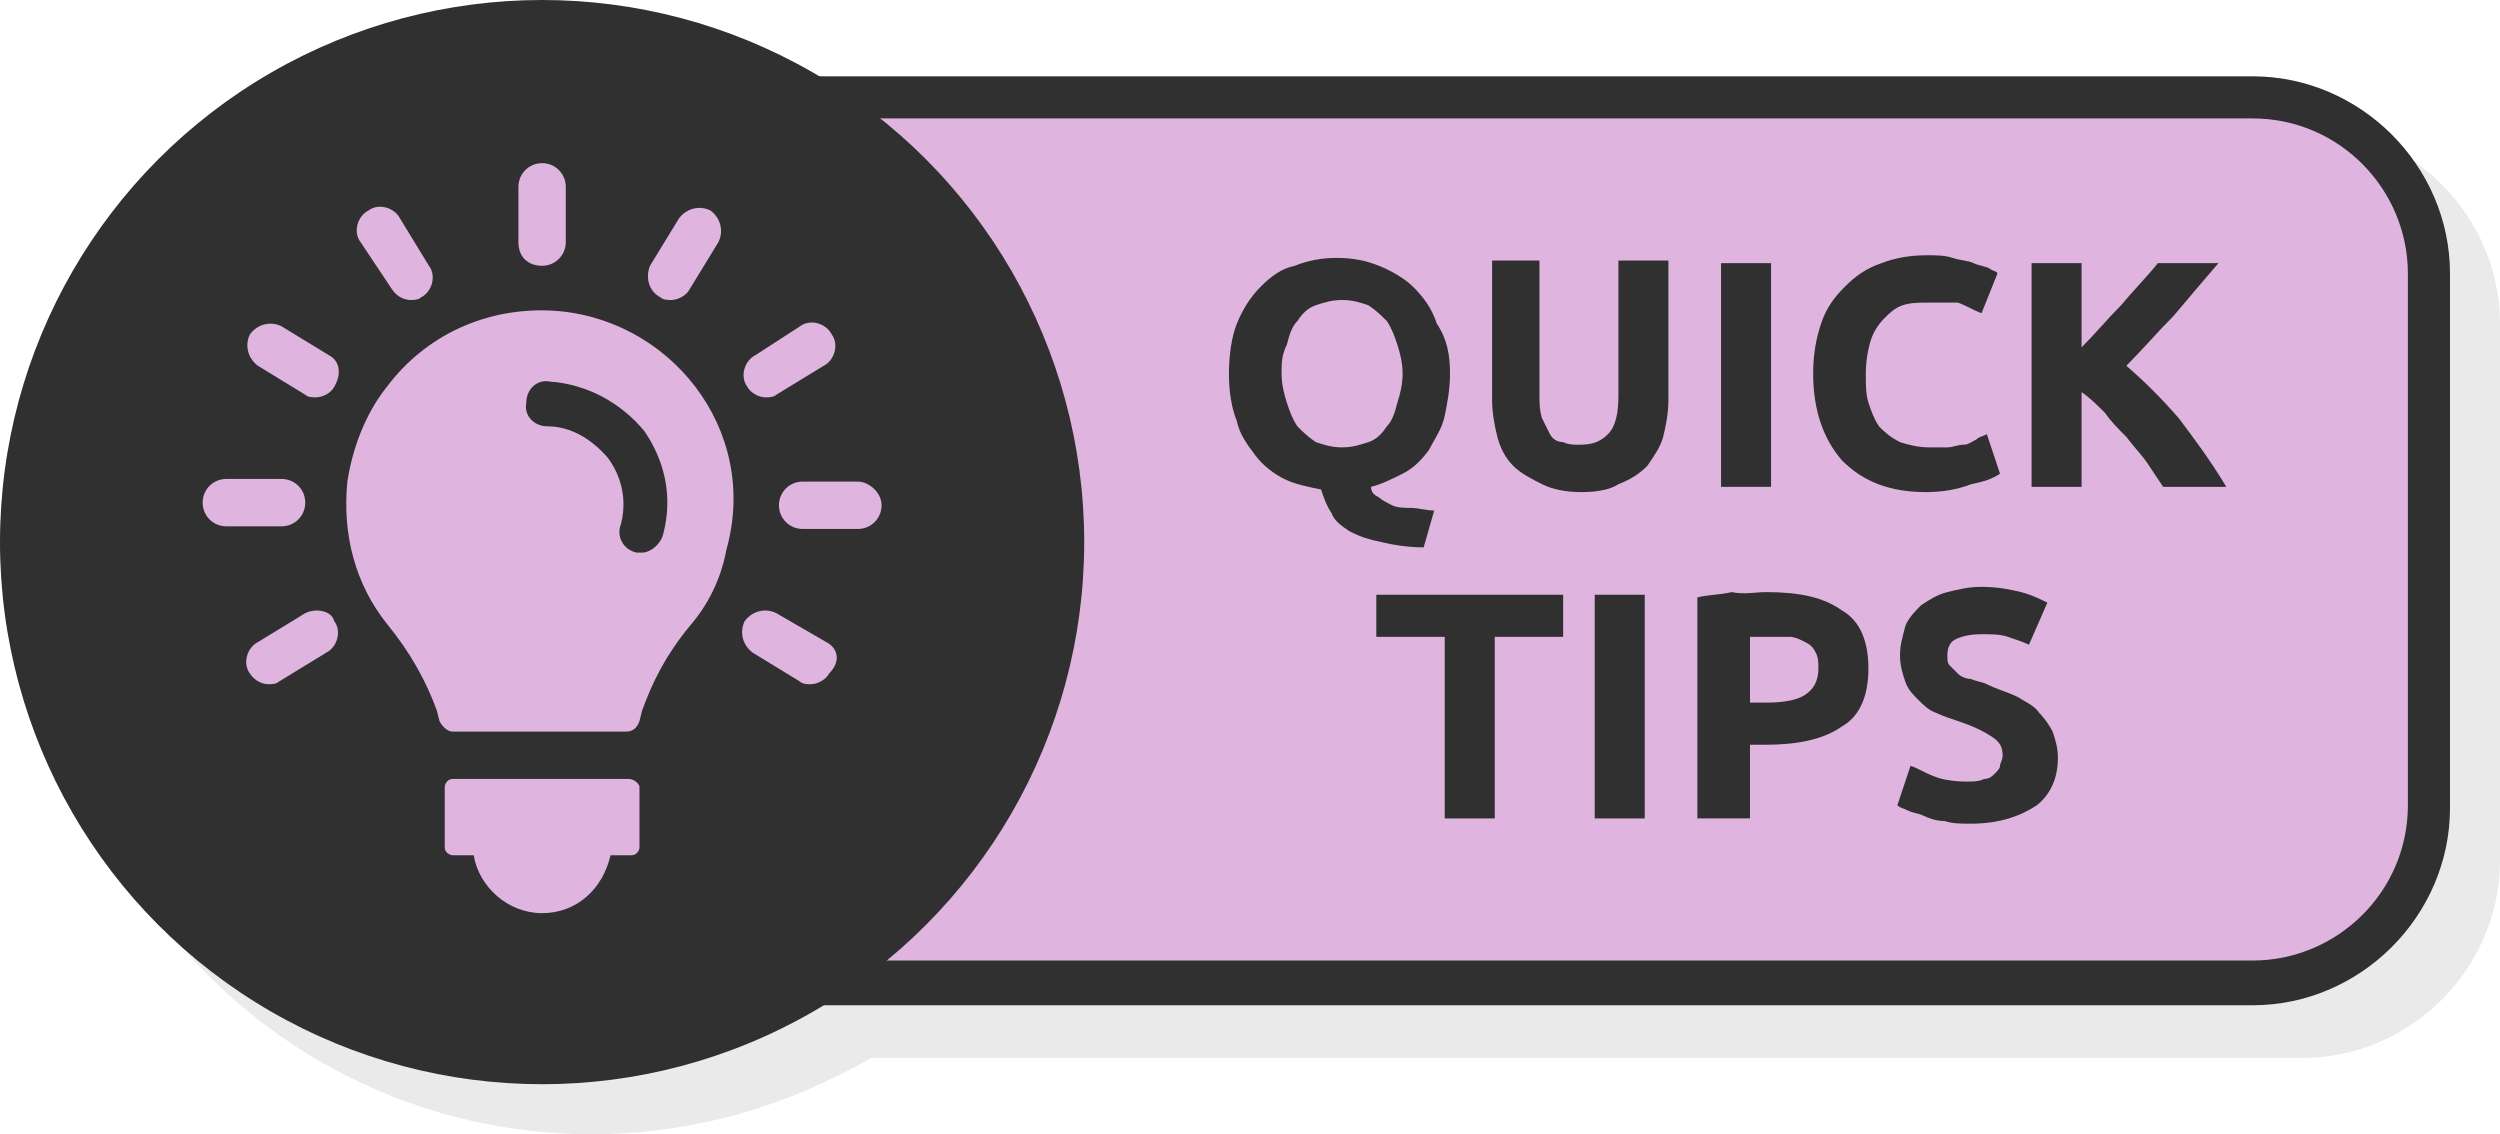
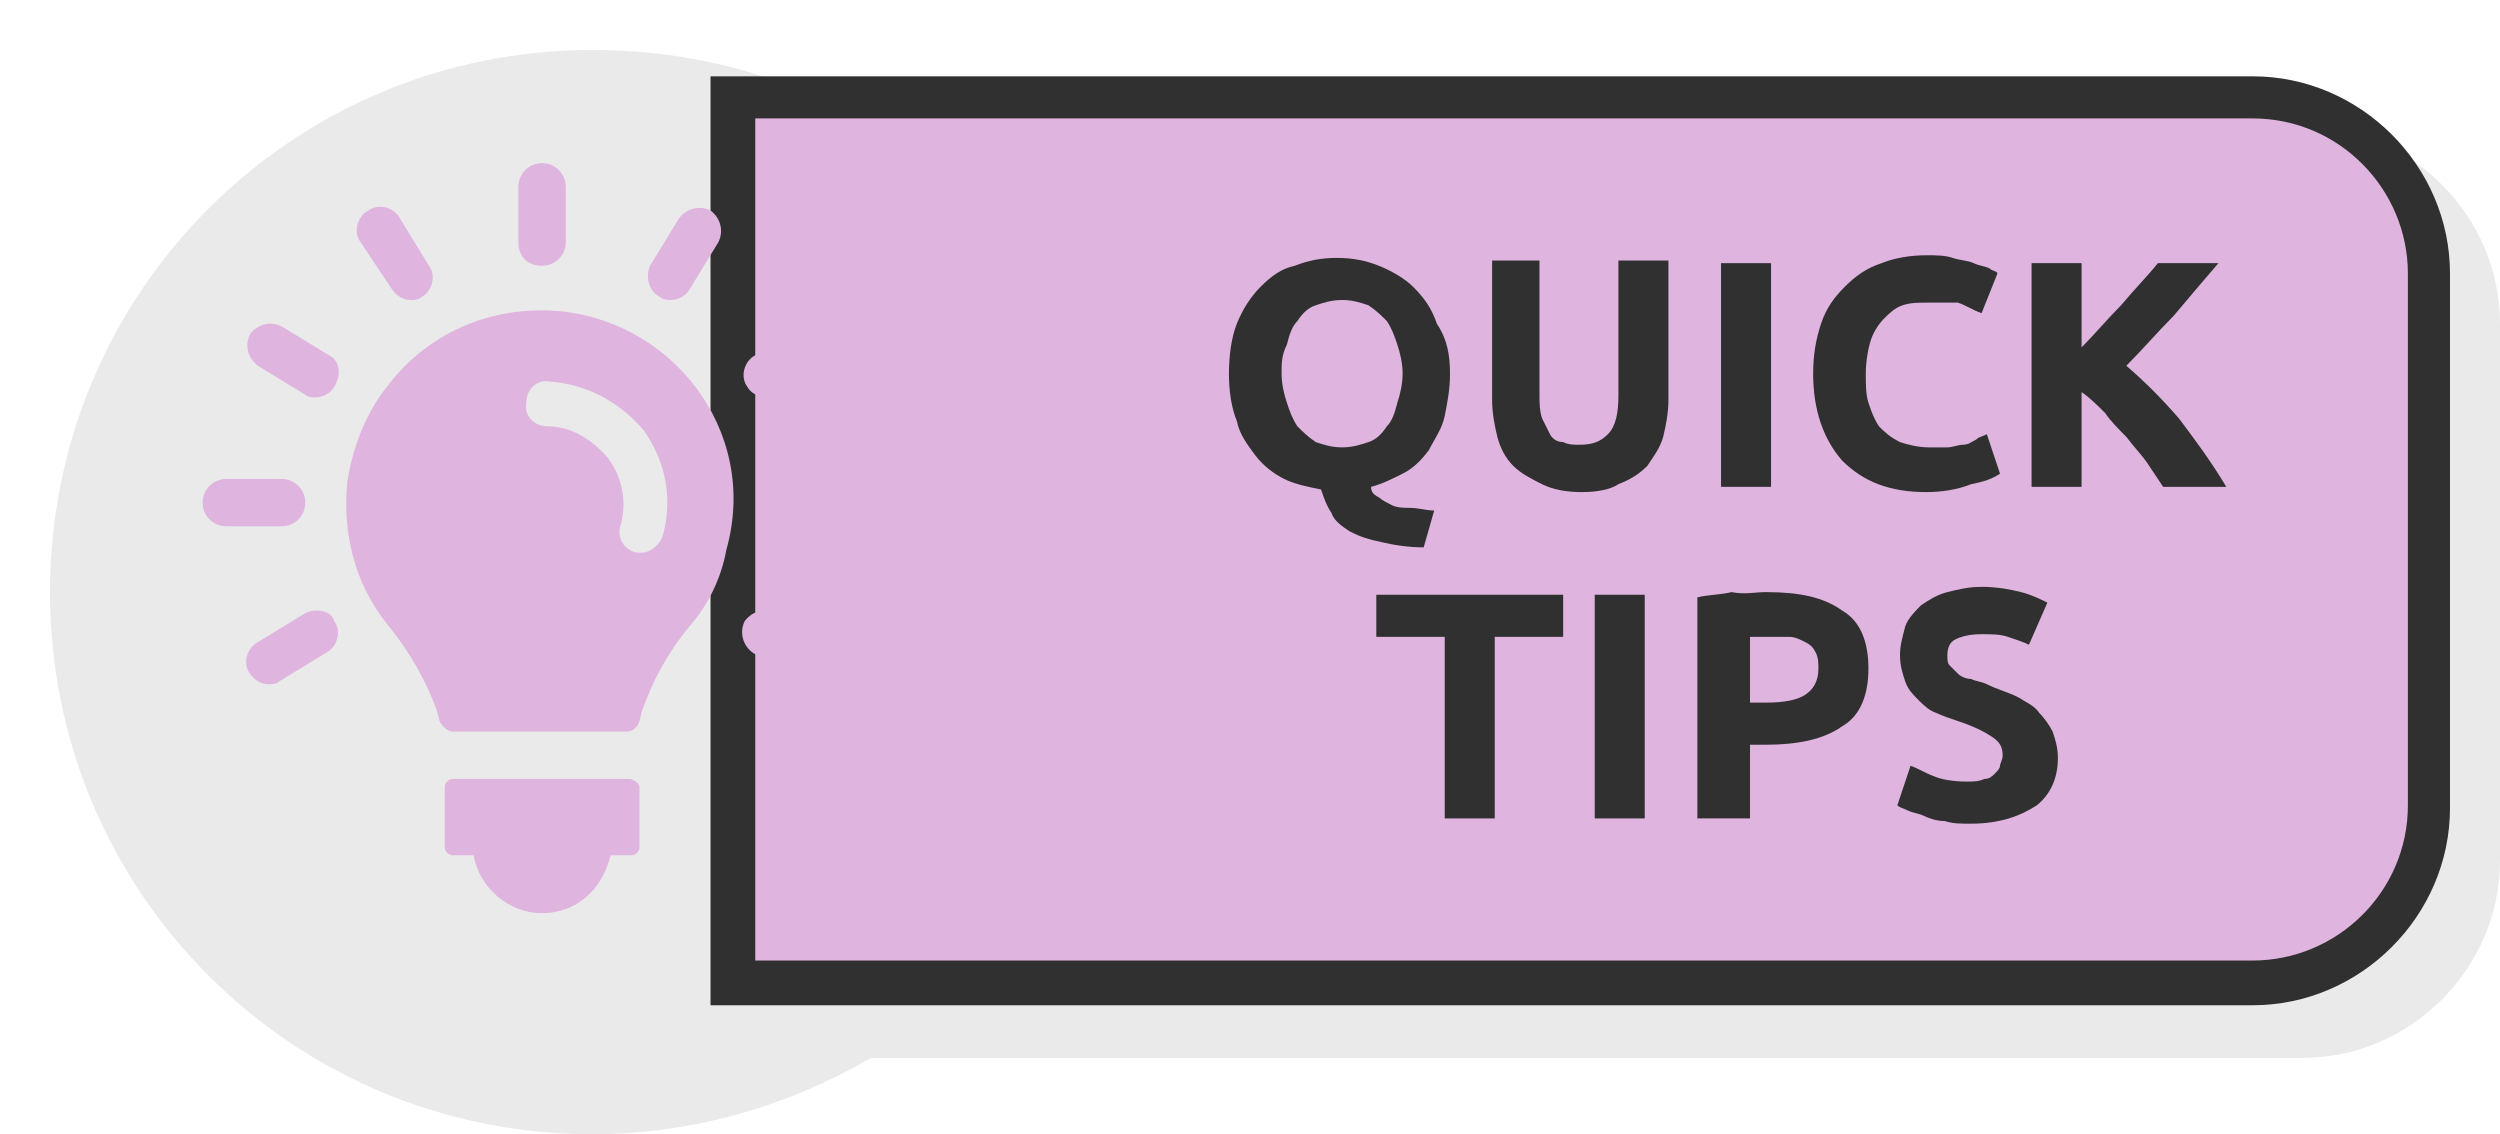
<svg xmlns="http://www.w3.org/2000/svg" fill="#000000" height="43.1" preserveAspectRatio="xMidYMid meet" version="1" viewBox="2.5 28.5 95.0 43.1" width="95" zoomAndPan="magnify">
  <g>
    <g id="change1_2">
      <path d="M90,33.3H35.6c-3.1-1.9-6.7-2.9-10.6-2.9c-11.4,0-20.6,9.2-20.6,20.6 c0,11.4,9.2,20.6,20.6,20.6c3.9,0,7.5-1.1,10.6-2.9H90c4.1,0,7.5-3.4,7.5-7.5V40.8C97.5,36.7,94.1,33.3,90,33.3z" fill="#303030" opacity="0.1" />
    </g>
    <g>
      <g id="change2_2">
        <path d="M88.1,65.9H30.4V32.2h57.7c3.7,0,6.7,3,6.7,6.7v20.3C94.8,62.9,91.8,65.9,88.1,65.9z" fill="#dfb4df" />
      </g>
      <g id="change1_5">
        <path d="M88.1,66.7H29.5V31.4h58.6c4.1,0,7.5,3.4,7.5,7.5v20.3C95.6,63.3,92.2,66.7,88.1,66.7z M31.2,65h56.9 c3.2,0,5.9-2.6,5.9-5.9V38.9c0-3.2-2.6-5.9-5.9-5.9H31.2V65z" fill="#303030" />
      </g>
    </g>
    <g id="change1_3">
-       <circle cx="23.1" cy="49.1" fill="#303030" r="20.6" />
-     </g>
+       </g>
    <g>
      <g fill="#dfb4df" id="change2_1">
        <path d="M26.4,58.1h-6.7c-0.2,0-0.3,0.2-0.3,0.3v2.3c0,0.2,0.2,0.3,0.3,0.3h0.8c0.2,1.2,1.3,2.2,2.6,2.2 c1.3,0,2.3-0.9,2.6-2.2h0.8c0.2,0,0.3-0.2,0.3-0.3v-2.3C26.8,58.3,26.6,58.1,26.4,58.1z" />
        <path d="M23.1,38.6c0.5,0,0.9-0.4,0.9-0.9v-2.1c0-0.5-0.4-0.9-0.9-0.9c-0.5,0-0.9,0.4-0.9,0.9v2.1 C22.2,38.3,22.6,38.6,23.1,38.6z" />
        <path d="M17.4,39.5c0.2,0.3,0.5,0.4,0.7,0.4c0.1,0,0.3,0,0.4-0.1c0.4-0.2,0.6-0.8,0.3-1.2l-1.1-1.8 c-0.2-0.4-0.8-0.6-1.2-0.3c-0.4,0.2-0.6,0.8-0.3,1.2L17.4,39.5z" />
        <path d="M15,42l-1.8-1.1c-0.4-0.2-0.9-0.1-1.2,0.3c-0.2,0.4-0.1,0.9,0.3,1.2l1.8,1.1c0.1,0.1,0.3,0.1,0.4,0.1 c0.3,0,0.6-0.2,0.7-0.4C15.5,42.7,15.4,42.2,15,42z" />
        <path d="M14.1,47.6c0-0.5-0.4-0.9-0.9-0.9h-2.1c-0.5,0-0.9,0.4-0.9,0.9s0.4,0.9,0.9,0.9h2.1 C13.7,48.5,14.1,48.1,14.1,47.6z" />
        <path d="M14.1,51.8l-1.8,1.1c-0.4,0.2-0.6,0.8-0.3,1.2c0.2,0.3,0.5,0.4,0.7,0.4c0.1,0,0.3,0,0.4-0.1l1.8-1.1 c0.4-0.2,0.6-0.8,0.3-1.2C15.1,51.7,14.5,51.6,14.1,51.8z" />
        <path d="M33.9,52.9L32,51.8c-0.4-0.2-0.9-0.1-1.2,0.3c-0.2,0.4-0.1,0.9,0.3,1.2l1.8,1.1c0.1,0.1,0.3,0.1,0.4,0.1 c0.3,0,0.6-0.2,0.7-0.4C34.5,53.6,34.3,53.1,33.9,52.9z" />
        <path d="M35.1,46.8h-2.1c-0.5,0-0.9,0.4-0.9,0.9s0.4,0.9,0.9,0.9h2.1c0.5,0,0.9-0.4,0.9-0.9S35.5,46.8,35.1,46.8z" />
-         <path d="M31.6,43.6c0.1,0,0.3,0,0.4-0.1l1.8-1.1c0.4-0.2,0.6-0.8,0.3-1.2c-0.2-0.4-0.8-0.6-1.2-0.3L31.2,42 c-0.4,0.2-0.6,0.8-0.3,1.2C31,43.4,31.3,43.6,31.6,43.6z" />
+         <path d="M31.6,43.6c0.1,0,0.3,0,0.4-0.1l1.8-1.1c0.4-0.2,0.6-0.8,0.3-1.2L31.2,42 c-0.4,0.2-0.6,0.8-0.3,1.2C31,43.4,31.3,43.6,31.6,43.6z" />
        <path d="M27.6,39.8c0.1,0.1,0.3,0.1,0.4,0.1c0.3,0,0.6-0.2,0.7-0.4l1.1-1.8c0.2-0.4,0.1-0.9-0.3-1.2 c-0.4-0.2-0.9-0.1-1.2,0.3l-1.1,1.8C27,39.1,27.2,39.6,27.6,39.8z" />
        <path d="M23.4,40.3c-2.4-0.1-4.7,0.9-6.2,2.9c-0.8,1-1.3,2.3-1.5,3.6c-0.2,2,0.3,3.9,1.5,5.4 c0.9,1.1,1.5,2.2,1.9,3.3l0.1,0.4c0.1,0.2,0.3,0.4,0.5,0.4h6.6c0.2,0,0.4-0.1,0.5-0.4l0.1-0.4c0.4-1.1,0.9-2.1,1.8-3.2 c0.7-0.8,1.2-1.8,1.4-2.9C31.4,44.8,27.9,40.5,23.4,40.3z M27.7,48.8c-0.1,0.4-0.5,0.7-0.8,0.7c-0.1,0-0.1,0-0.2,0 c-0.5-0.1-0.8-0.6-0.6-1.1c0.3-1.2-0.2-2.1-0.5-2.5c-0.6-0.7-1.4-1.2-2.3-1.2c-0.5,0-0.9-0.4-0.8-0.9c0-0.5,0.4-0.9,0.9-0.8 c1.4,0.1,2.7,0.8,3.6,1.9C27.4,45.5,28.2,46.9,27.7,48.8z" />
      </g>
    </g>
    <g fill="#303030">
      <g id="change1_1">
        <path d="M57.6,42.7c0,0.6-0.1,1.1-0.2,1.6c-0.1,0.5-0.4,0.9-0.6,1.3c-0.3,0.4-0.6,0.7-1,0.9 c-0.4,0.2-0.8,0.4-1.2,0.5c0,0.2,0.1,0.3,0.3,0.4c0.1,0.1,0.3,0.2,0.5,0.3c0.2,0.1,0.5,0.1,0.7,0.1c0.3,0,0.6,0.1,0.9,0.1 l-0.4,1.4c-0.6,0-1.2-0.1-1.6-0.2c-0.5-0.1-0.8-0.2-1.2-0.4c-0.3-0.2-0.6-0.4-0.7-0.7c-0.2-0.3-0.3-0.6-0.4-0.9 c-0.5-0.1-1-0.2-1.4-0.4c-0.4-0.2-0.8-0.5-1.1-0.9c-0.3-0.4-0.6-0.8-0.7-1.3c-0.2-0.5-0.3-1.1-0.3-1.8c0-0.7,0.1-1.4,0.3-1.9 s0.5-1,0.9-1.4c0.4-0.4,0.8-0.7,1.3-0.8c0.5-0.2,1-0.3,1.6-0.3c0.6,0,1.1,0.1,1.6,0.3c0.5,0.2,1,0.5,1.3,0.8 c0.4,0.4,0.7,0.8,0.9,1.4C57.5,41.4,57.6,42,57.6,42.7z M51.2,42.7c0,0.4,0.1,0.8,0.2,1.1c0.1,0.3,0.2,0.6,0.4,0.9 c0.2,0.2,0.4,0.4,0.7,0.6c0.3,0.1,0.6,0.2,1,0.2c0.4,0,0.7-0.1,1-0.2c0.3-0.1,0.5-0.3,0.7-0.6c0.2-0.2,0.3-0.5,0.4-0.9 c0.1-0.3,0.2-0.7,0.2-1.1c0-0.4-0.1-0.8-0.2-1.1c-0.1-0.3-0.2-0.6-0.4-0.9c-0.2-0.2-0.4-0.4-0.7-0.6c-0.3-0.1-0.6-0.2-1-0.2 c-0.4,0-0.7,0.1-1,0.2c-0.3,0.1-0.5,0.3-0.7,0.6c-0.2,0.2-0.3,0.5-0.4,0.9C51.2,42,51.2,42.3,51.2,42.7z" />
        <path d="M62.6,47.2c-0.6,0-1.1-0.1-1.5-0.3c-0.4-0.2-0.8-0.4-1.1-0.7c-0.3-0.3-0.5-0.7-0.6-1.1 c-0.1-0.4-0.2-0.9-0.2-1.4v-5.3H61v5.1c0,0.3,0,0.6,0.1,0.9c0.1,0.2,0.2,0.4,0.3,0.6c0.1,0.2,0.3,0.3,0.5,0.3 c0.2,0.1,0.4,0.1,0.6,0.1c0.5,0,0.8-0.1,1.1-0.4c0.3-0.3,0.4-0.8,0.4-1.5v-5.1h1.9v5.3c0,0.5-0.1,1-0.2,1.4 c-0.1,0.4-0.4,0.8-0.6,1.1c-0.3,0.3-0.6,0.5-1.1,0.7C63.7,47.1,63.2,47.2,62.6,47.2z" />
        <path d="M67.9,38.5h1.9V47h-1.9V38.5z" />
        <path d="M75.7,47.2c-1.4,0-2.4-0.4-3.2-1.2c-0.7-0.8-1.1-1.9-1.1-3.3c0-0.7,0.1-1.3,0.3-1.9 c0.2-0.6,0.5-1,0.9-1.4c0.4-0.4,0.8-0.7,1.4-0.9c0.5-0.2,1.1-0.3,1.7-0.3c0.4,0,0.7,0,1,0.1c0.3,0.1,0.6,0.1,0.8,0.2 c0.2,0.1,0.4,0.1,0.6,0.2c0.1,0.1,0.3,0.1,0.3,0.2l-0.6,1.5c-0.3-0.1-0.6-0.3-0.9-0.4C76.6,40,76.2,40,75.7,40 c-0.3,0-0.6,0-0.9,0.1s-0.5,0.3-0.7,0.5c-0.2,0.2-0.4,0.5-0.5,0.8c-0.1,0.3-0.2,0.8-0.2,1.3c0,0.4,0,0.8,0.1,1.1 c0.1,0.3,0.2,0.6,0.4,0.9c0.2,0.2,0.4,0.4,0.8,0.6c0.3,0.1,0.7,0.2,1.1,0.2c0.3,0,0.5,0,0.7,0c0.2,0,0.4-0.1,0.6-0.1 c0.2,0,0.3-0.1,0.5-0.2c0.1-0.1,0.2-0.1,0.4-0.2l0.5,1.5c-0.3,0.2-0.6,0.3-1.1,0.4C76.9,47.1,76.3,47.2,75.7,47.2z" />
        <path d="M84.7,47c-0.2-0.3-0.4-0.6-0.6-0.9c-0.2-0.3-0.5-0.6-0.8-1c-0.3-0.3-0.6-0.6-0.8-0.9 c-0.3-0.3-0.6-0.6-0.9-0.8V47h-1.9v-8.5h1.9v3.2c0.5-0.5,1-1.1,1.5-1.6c0.5-0.6,1-1.1,1.4-1.6h2.3c-0.6,0.7-1.2,1.4-1.7,2 c-0.6,0.6-1.2,1.3-1.8,1.9c0.7,0.6,1.3,1.2,2,2c0.6,0.8,1.2,1.6,1.8,2.6H84.7z" />
      </g>
      <g id="change1_4">
        <path d="M61.9,51.1v1.6h-2.6v6.9h-1.9v-6.9h-2.6v-1.6H61.9z" />
        <path d="M63.1,51.1h1.9v8.5h-1.9V51.1z" />
        <path d="M69.6,51c1.3,0,2.2,0.2,2.9,0.7c0.7,0.4,1,1.2,1,2.2c0,1-0.3,1.8-1,2.2c-0.7,0.5-1.7,0.7-2.9,0.7h-0.6 v2.8H67v-8.4c0.4-0.1,0.9-0.1,1.3-0.2C68.8,51.1,69.2,51,69.6,51z M69.7,52.7c-0.1,0-0.3,0-0.4,0c-0.1,0-0.3,0-0.3,0v2.5h0.6 c0.7,0,1.2-0.1,1.5-0.3c0.3-0.2,0.5-0.5,0.5-1c0-0.2,0-0.4-0.1-0.6c-0.1-0.2-0.2-0.3-0.4-0.4c-0.2-0.1-0.4-0.2-0.6-0.2 C70.2,52.7,70,52.7,69.7,52.7z" />
        <path d="M77.2,58.2c0.3,0,0.5,0,0.7-0.1c0.2,0,0.3-0.1,0.4-0.2c0.1-0.1,0.2-0.2,0.2-0.3c0-0.1,0.1-0.2,0.1-0.4 c0-0.3-0.1-0.5-0.4-0.7c-0.3-0.2-0.7-0.4-1.3-0.6c-0.3-0.1-0.6-0.2-0.8-0.3c-0.3-0.1-0.5-0.3-0.7-0.5c-0.2-0.2-0.4-0.4-0.5-0.7 c-0.1-0.3-0.2-0.6-0.2-1c0-0.4,0.1-0.7,0.2-1.1c0.1-0.3,0.4-0.6,0.6-0.8c0.3-0.2,0.6-0.4,1-0.5c0.4-0.1,0.8-0.2,1.3-0.2 c0.6,0,1.1,0.1,1.5,0.2c0.4,0.1,0.8,0.3,1,0.4L79.6,53c-0.2-0.1-0.5-0.2-0.8-0.3c-0.3-0.1-0.6-0.1-1-0.1c-0.5,0-0.8,0.1-1,0.2 c-0.2,0.1-0.3,0.3-0.3,0.6c0,0.2,0,0.3,0.1,0.4c0.1,0.1,0.2,0.2,0.3,0.3s0.3,0.2,0.5,0.2c0.2,0.1,0.4,0.1,0.6,0.2 c0.4,0.2,0.8,0.3,1.2,0.5c0.3,0.2,0.6,0.3,0.8,0.6c0.2,0.2,0.4,0.5,0.5,0.7c0.1,0.3,0.2,0.6,0.2,1c0,0.8-0.3,1.4-0.8,1.8 c-0.6,0.4-1.4,0.7-2.5,0.7c-0.4,0-0.7,0-1-0.1c-0.3,0-0.6-0.1-0.8-0.2c-0.2-0.1-0.4-0.1-0.6-0.2c-0.2-0.1-0.3-0.1-0.4-0.2 l0.5-1.5c0.3,0.1,0.6,0.3,0.9,0.4C76.2,58.1,76.7,58.2,77.2,58.2z" />
      </g>
    </g>
  </g>
</svg>